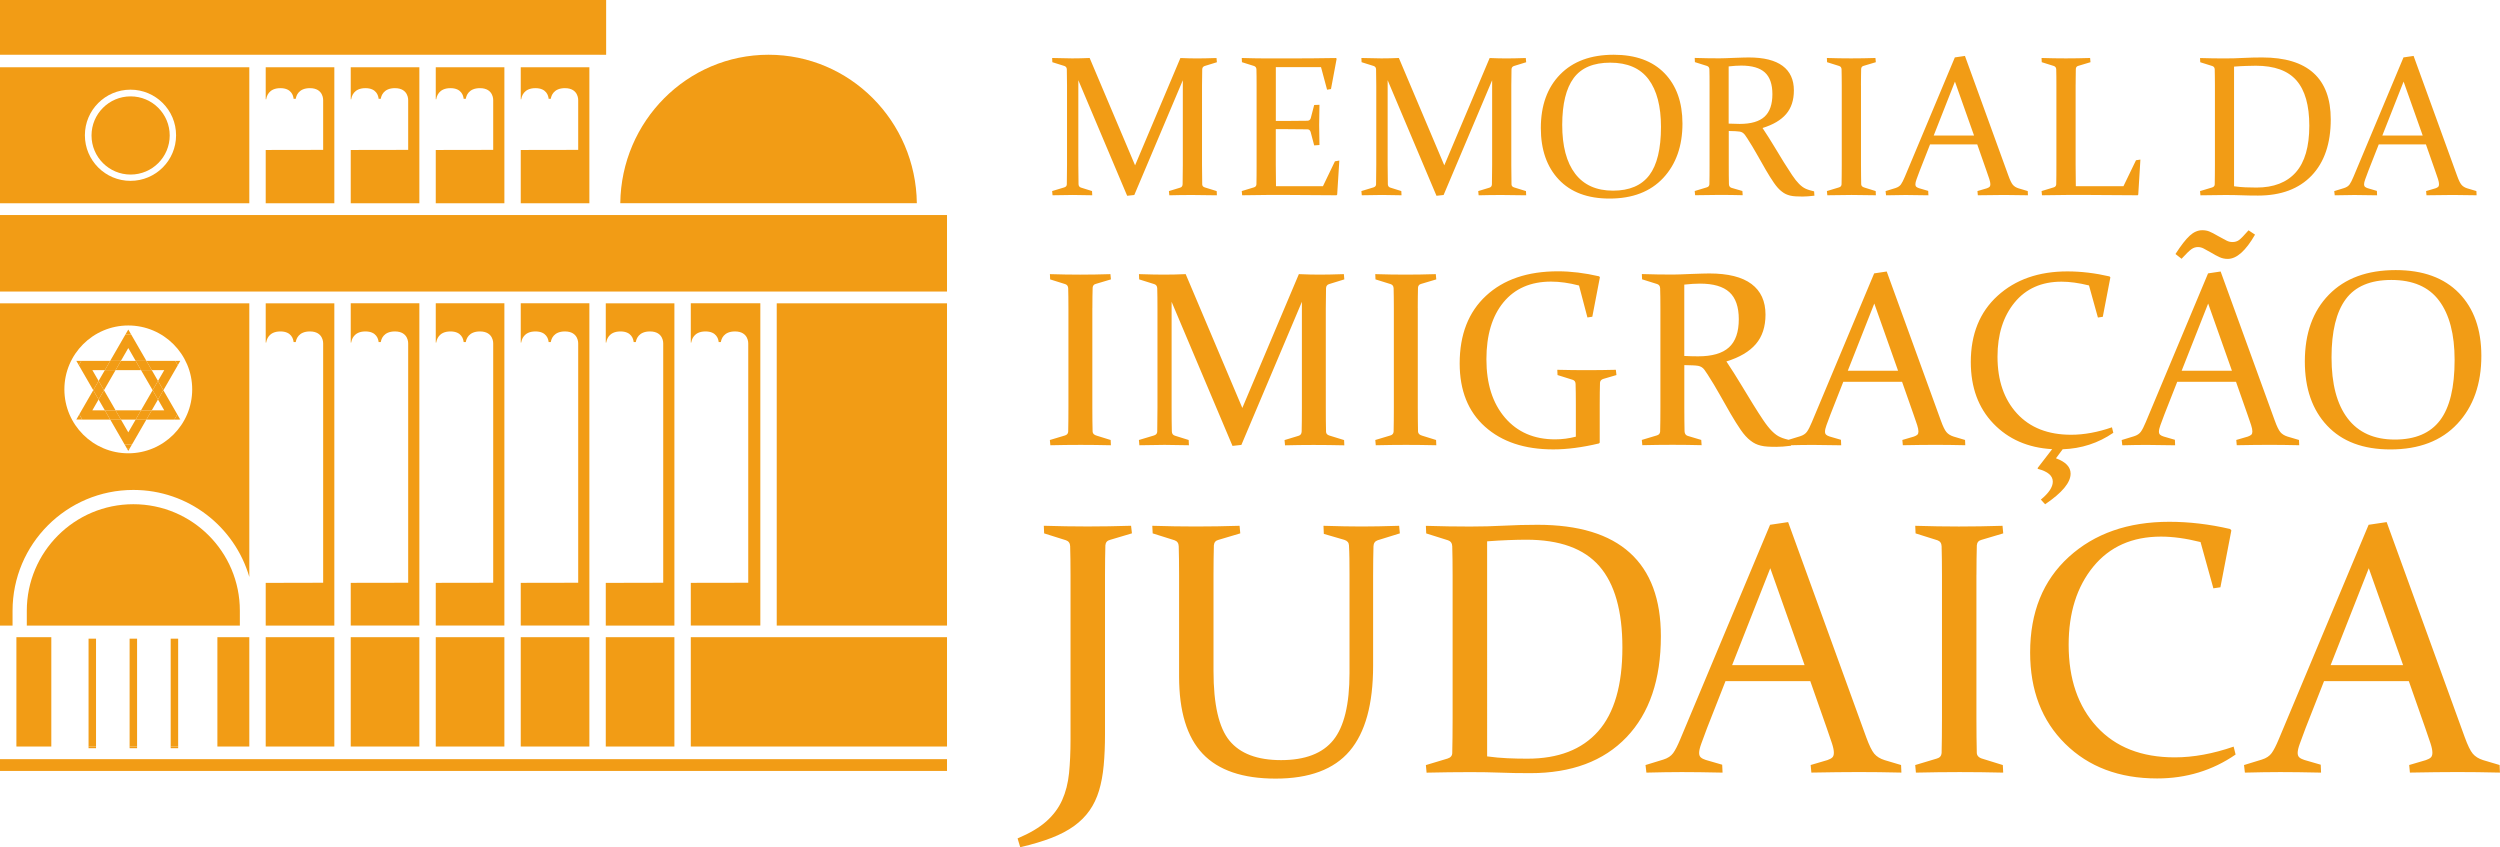
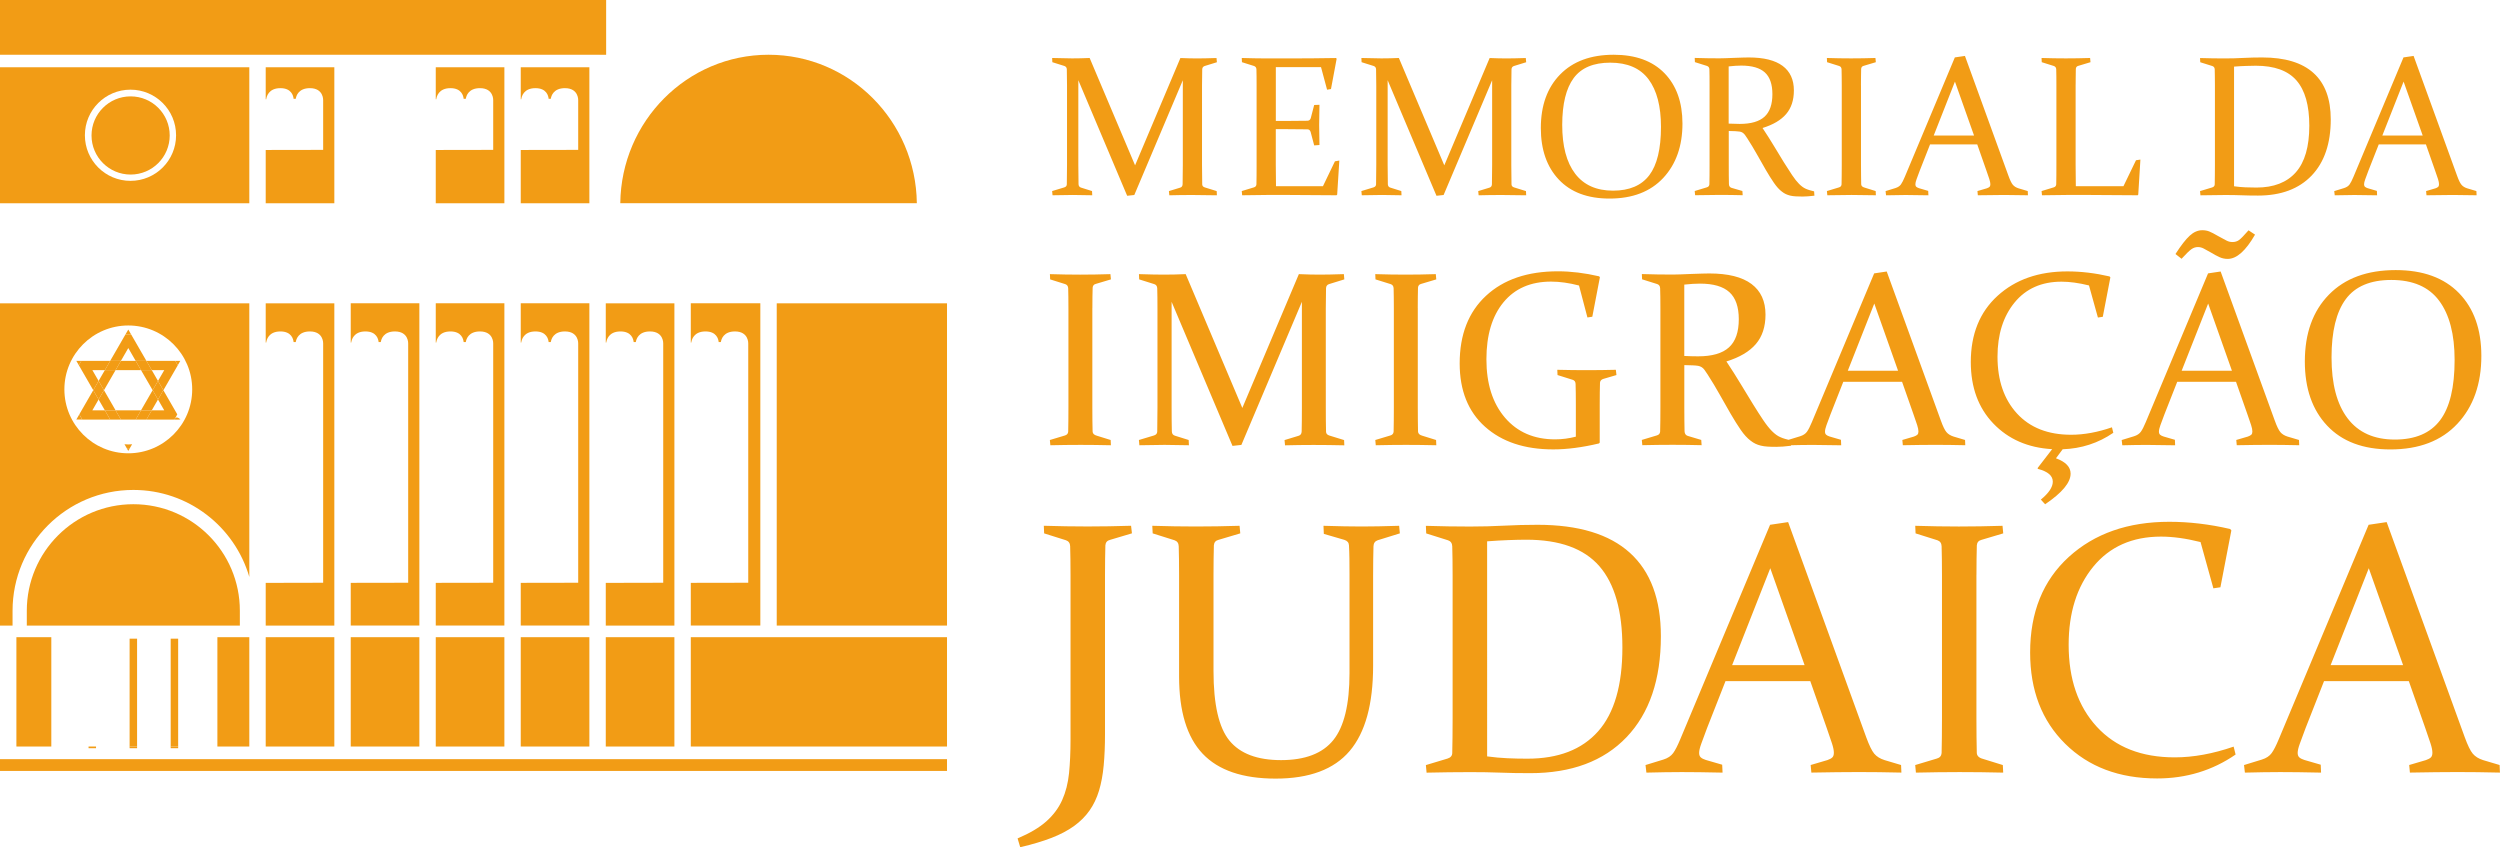
<svg xmlns="http://www.w3.org/2000/svg" version="1.1" x="0px" y="0px" width="74.244px" height="25.16px" viewBox="0 0 74.244 25.16" style="enable-background:new 0 0 74.244 25.16;" xml:space="preserve">
  <style type="text/css">
	.st0{fill:#F29C15;}
</style>
  <defs>
</defs>
  <g>
    <g>
      <g>
        <rect y="22.545" class="st0" width="28.124" height="0.35" />
      </g>
      <g>
        <path class="st0" d="M22.824,1.626c-2.415,0-4.375,1.969-4.403,4.409h8.807C27.198,3.596,25.239,1.626,22.824,1.626z" />
      </g>
      <g>
        <rect y="8.658" class="st0" width="0" height="0.35" />
      </g>
      <g>
        <rect x="12.941" y="18.923" class="st0" width="2.038" height="3.247" />
      </g>
      <g>
        <rect x="0.487" y="18.923" class="st0" width="1.037" height="3.247" />
      </g>
      <g>
        <rect x="15.465" y="18.923" class="st0" width="2.038" height="3.247" />
      </g>
      <g>
        <rect x="7.891" y="18.923" class="st0" width="2.038" height="3.247" />
      </g>
      <g>
        <rect x="6.456" y="18.923" class="st0" width="0.948" height="3.247" />
      </g>
      <g>
        <rect x="10.416" y="18.923" class="st0" width="2.038" height="3.247" />
      </g>
      <g>
        <polygon class="st0" points="20.515,18.923 20.515,22.17 28.124,22.17 28.124,22.22 28.124,22.22 28.124,18.923    " />
      </g>
      <g>
        <rect x="17.99" y="18.923" class="st0" width="2.038" height="3.247" />
      </g>
      <g>
        <path class="st0" d="M3.96,14.974c-1.747,0-3.164,1.417-3.164,3.164c0,0.004,0,0.258,0,0.44h6.327c0-0.182,0-0.436,0-0.44     C7.124,16.39,5.708,14.974,3.96,14.974z" />
      </g>
      <g>
        <path class="st0" d="M17.99,9.008v1.165l0.015,0c0.01-0.078,0.068-0.33,0.422-0.33c0.329,0,0.383,0.227,0.391,0.316h0.064     c0.014-0.089,0.082-0.316,0.42-0.316c0.408,0,0.394,0.354,0.394,0.354v7.109L17.99,17.31v1.268h2.038v-9.57H17.99z" />
      </g>
      <g>
        <path class="st0" d="M12.941,9.008v1.165l0.015,0c0.01-0.078,0.068-0.33,0.422-0.33c0.329,0,0.383,0.227,0.391,0.316h0.064     c0.014-0.089,0.082-0.316,0.42-0.316c0.408,0,0.394,0.354,0.394,0.354v7.109l-1.706,0.003v1.268h2.038v-9.57H12.941z" />
      </g>
      <g>
        <path class="st0" d="M3.96,14.55c1.633,0,3.01,1.091,3.444,2.584V9.008H0v9.57h0.373c0-0.182,0-0.436,0-0.44     C0.373,16.157,1.979,14.55,3.96,14.55z M3.81,9.666c1.047,0,1.898,0.851,1.898,1.898s-0.851,1.898-1.898,1.898     c-1.047,0-1.898-0.851-1.898-1.898S2.764,9.666,3.81,9.666z" />
      </g>
      <g>
        <path class="st0" d="M10.416,9.008v1.165l0.015,0c0.01-0.078,0.068-0.33,0.422-0.33c0.329,0,0.383,0.227,0.391,0.316h0.064     c0.014-0.089,0.082-0.316,0.42-0.316c0.408,0,0.394,0.354,0.394,0.354v7.109l-1.706,0.003v1.268h2.038v-9.57H10.416z" />
      </g>
      <polyline class="st0" points="28.124,9.008 23.067,9.008 23.067,18.578 28.124,18.578   " />
-       <polyline class="st0" points="28.124,6.386 0,6.386 0,8.568 0,8.658 28.124,8.658   " />
      <g>
        <path class="st0" d="M15.465,9.008v1.165l0.015,0c0.01-0.078,0.068-0.33,0.422-0.33c0.329,0,0.383,0.227,0.391,0.316h0.064     c0.014-0.089,0.082-0.316,0.42-0.316c0.408,0,0.394,0.354,0.394,0.354v7.109l-1.706,0.003v1.268h2.038v-9.57H15.465z" />
      </g>
      <g>
        <path class="st0" d="M7.891,9.008v1.165l0.015,0c0.01-0.078,0.068-0.33,0.422-0.33c0.329,0,0.383,0.227,0.391,0.316h0.064     c0.014-0.089,0.082-0.316,0.42-0.316c0.408,0,0.394,0.354,0.394,0.354v7.109L7.891,17.31v1.268h2.038v-9.57H7.891z" />
      </g>
      <g>
        <path class="st0" d="M20.515,9.008v1.165l0.015,0c0.01-0.078,0.068-0.33,0.422-0.33c0.329,0,0.383,0.227,0.391,0.316h0.064     c0.014-0.089,0.082-0.316,0.42-0.316c0.408,0,0.394,0.354,0.394,0.354v7.109l-1.706,0.003v1.268h2.065v-9.57H20.515z" />
      </g>
      <g>
        <path class="st0" d="M4.692,11.864l0.185,0.321H4.507l-0.159,0.276h0.828c0.033-0.05,0.062-0.101,0.089-0.155l-0.414-0.718     L4.692,11.864z" />
      </g>
      <g>
        <path class="st0" d="M3.591,10.716l0.219-0.38l0.219,0.38h0.318L3.895,9.933C3.867,9.932,3.839,9.929,3.81,9.929     c-0.029,0-0.057,0.003-0.085,0.004l-0.452,0.783H3.591z" />
      </g>
      <g>
        <path class="st0" d="M3.114,12.185H2.743l0.185-0.321l-0.159-0.276l-0.414,0.718c0.027,0.053,0.057,0.105,0.089,0.155h0.828     L3.114,12.185z" />
      </g>
      <g>
        <polygon class="st0" points="3.432,12.185 3.591,12.461 4.029,12.461 4.188,12.185    " />
      </g>
      <g>
        <polygon class="st0" points="4.533,11.588 4.692,11.313 4.507,10.992 4.188,10.992    " />
      </g>
      <g>
        <polygon class="st0" points="3.432,10.992 3.114,10.992 2.928,11.313 3.088,11.588    " />
      </g>
      <g>
        <polygon class="st0" points="3.817,9.798 3.81,9.786 3.803,9.798 3.81,9.798    " />
      </g>
      <g>
        <path class="st0" d="M2.29,12.461c-0.004-0.007-0.008-0.013-0.012-0.02l-0.012,0.02H2.29z" />
      </g>
      <g>
        <path class="st0" d="M5.355,12.461l-0.012-0.02c-0.004,0.007-0.008,0.014-0.012,0.02H5.355z" />
      </g>
      <g>
        <path class="st0" d="M2.444,12.461c-0.033-0.05-0.062-0.101-0.089-0.155L2.278,12.44c0.004,0.007,0.008,0.014,0.012,0.02H2.444z" />
      </g>
      <g>
        <path class="st0" d="M3.81,9.929c0.029,0,0.057,0.003,0.085,0.004L3.817,9.798c-0.002,0-0.005,0-0.007,0     c-0.002,0-0.005,0-0.007,0L3.725,9.933C3.753,9.932,3.781,9.929,3.81,9.929z" />
      </g>
      <g>
-         <path class="st0" d="M5.176,12.461H5.33c0.004-0.007,0.008-0.013,0.012-0.02l-0.077-0.134     C5.238,12.359,5.209,12.411,5.176,12.461z" />
+         <path class="st0" d="M5.176,12.461H5.33c0.004-0.007,0.008-0.013,0.012-0.02C5.238,12.359,5.209,12.411,5.176,12.461z" />
      </g>
      <g>
        <path class="st0" d="M4.507,10.992h0.371l-0.185,0.321l0.159,0.276l0.427-0.74c-0.022-0.045-0.046-0.089-0.073-0.132H4.348     L4.507,10.992z" />
      </g>
      <g>
        <polygon class="st0" points="3.088,11.588 2.928,11.864 3.114,12.185 3.432,12.185    " />
      </g>
      <g>
        <path class="st0" d="M2.928,11.313l-0.185-0.321h0.371l0.159-0.276H2.415c-0.026,0.043-0.05,0.087-0.073,0.132l0.427,0.74     L2.928,11.313z" />
      </g>
      <g>
        <polygon class="st0" points="4.188,12.185 4.507,12.185 4.692,11.864 4.533,11.588    " />
      </g>
      <g>
-         <path class="st0" d="M4.029,12.461L3.81,12.84l-0.219-0.38H3.273l0.423,0.733c0.038,0.003,0.076,0.006,0.114,0.006     s0.076-0.003,0.114-0.006l0.423-0.733H4.029z" />
-       </g>
+         </g>
      <g>
        <polygon class="st0" points="4.188,10.992 4.029,10.716 3.591,10.716 3.432,10.992    " />
      </g>
      <g>
        <path class="st0" d="M3.774,13.329l0.036,0.062l0.036-0.062c-0.012,0-0.024,0.002-0.036,0.002     C3.798,13.331,3.786,13.329,3.774,13.329z" />
      </g>
      <g>
        <path class="st0" d="M2.266,10.716l0.076,0.132c0.022-0.045,0.046-0.089,0.073-0.132H2.266z" />
      </g>
      <g>
        <path class="st0" d="M3.81,13.199c-0.039,0-0.076-0.003-0.114-0.006l0.078,0.135c0.012,0,0.024,0.002,0.036,0.002     c0.012,0,0.024-0.002,0.036-0.002l0.078-0.135C3.887,13.196,3.849,13.199,3.81,13.199z" />
      </g>
      <g>
        <path class="st0" d="M5.355,10.716H5.206c0.026,0.043,0.05,0.087,0.073,0.132L5.355,10.716z" />
      </g>
      <g>
        <polygon class="st0" points="3.432,12.185 3.114,12.185 3.273,12.461 3.591,12.461    " />
      </g>
      <g>
        <polygon class="st0" points="4.507,10.992 4.348,10.716 4.029,10.716 4.188,10.992    " />
      </g>
      <g>
        <polygon class="st0" points="2.928,11.313 2.769,11.588 2.928,11.864 3.088,11.588    " />
      </g>
      <g>
        <polygon class="st0" points="3.591,10.716 3.273,10.716 3.114,10.992 3.432,10.992    " />
      </g>
      <g>
        <polygon class="st0" points="4.692,11.864 4.851,11.588 4.692,11.313 4.533,11.588    " />
      </g>
      <g>
        <polygon class="st0" points="4.029,12.461 4.348,12.461 4.507,12.185 4.188,12.185    " />
      </g>
      <g>
        <rect x="5.069" y="22.17" class="st0" width="0.222" height="0.05" />
      </g>
      <g>
        <rect x="5.069" y="18.967" class="st0" width="0.222" height="3.203" />
      </g>
      <g>
        <rect x="3.849" y="22.17" class="st0" width="0.222" height="0.05" />
      </g>
      <g>
        <rect x="3.849" y="18.967" class="st0" width="0.222" height="3.203" />
      </g>
      <g>
        <rect x="2.63" y="22.17" class="st0" width="0.222" height="0.05" />
      </g>
      <g>
-         <rect x="2.63" y="18.967" class="st0" width="0.222" height="3.203" />
-       </g>
+         </g>
      <g>
        <path class="st0" d="M24.282,6.199" />
      </g>
      <g>
        <path class="st0" d="M0,1.997v4.039h7.404V1.997H0z M3.875,5.371c-0.748,0-1.354-0.606-1.354-1.354     c0-0.748,0.606-1.354,1.354-1.354s1.354,0.606,1.354,1.354C5.229,4.765,4.623,5.371,3.875,5.371z" />
      </g>
      <g>
        <path class="st0" d="M7.891,1.997v0.951l0.015,0c0.01-0.078,0.068-0.33,0.422-0.33c0.329,0,0.383,0.227,0.391,0.316h0.064     c0.014-0.089,0.082-0.316,0.42-0.316c0.408,0,0.394,0.354,0.394,0.354v1.479L7.891,4.454v1.582h2.038V1.997H7.891z" />
      </g>
      <g>
        <path class="st0" d="M12.941,1.997v0.951l0.015,0c0.01-0.078,0.068-0.33,0.422-0.33c0.329,0,0.383,0.227,0.391,0.316h0.064     c0.014-0.089,0.082-0.316,0.42-0.316c0.408,0,0.394,0.354,0.394,0.354v1.479l-1.706,0.003v1.582h2.038V1.997H12.941z" />
      </g>
      <g>
        <polygon class="st0" points="17.806,1.627 18.001,1.627 18.001,0 0,0 0,1.626 17.806,1.626    " />
      </g>
      <g>
-         <path class="st0" d="M10.416,1.997v0.951l0.015,0c0.01-0.078,0.068-0.33,0.422-0.33c0.329,0,0.383,0.227,0.391,0.316h0.064     c0.014-0.089,0.082-0.316,0.42-0.316c0.408,0,0.394,0.354,0.394,0.354v1.479l-1.706,0.003v1.582h2.038V1.997H10.416z" />
-       </g>
+         </g>
      <g>
        <path class="st0" d="M15.465,1.997v0.951l0.015,0c0.01-0.078,0.068-0.33,0.422-0.33c0.329,0,0.383,0.227,0.391,0.316h0.064     c0.014-0.089,0.082-0.316,0.42-0.316c0.408,0,0.394,0.354,0.394,0.354v1.479l-1.706,0.003v1.582h2.038V1.997H15.465z" />
      </g>
      <g>
        <path class="st0" d="M3.879,2.862c-0.641,0-1.161,0.52-1.161,1.161c0,0.641,0.52,1.161,1.161,1.161     c0.641,0,1.161-0.52,1.161-1.161C5.04,3.382,4.52,2.862,3.879,2.862z" />
      </g>
    </g>
    <g>
      <g>
        <path class="st0" d="M71.381,2.423l0.567,1.601H70.75L71.381,2.423z M71.378,1.705L69.893,5.25     c-0.043,0.103-0.081,0.178-0.116,0.227c-0.035,0.049-0.089,0.084-0.163,0.108l-0.293,0.09l0.015,0.125     c0.215-0.006,0.41-0.009,0.584-0.009s0.399,0.003,0.674,0.009l-0.006-0.131l-0.27-0.079c-0.037-0.012-0.064-0.026-0.083-0.042     c-0.018-0.016-0.028-0.041-0.028-0.074c0-0.037,0.012-0.087,0.035-0.151c0.023-0.064,0.055-0.15,0.096-0.259l0.305-0.776h1.401     l0.273,0.779c0.037,0.105,0.065,0.188,0.086,0.251c0.02,0.063,0.03,0.114,0.03,0.153c0,0.035-0.008,0.061-0.025,0.077     c-0.016,0.017-0.044,0.032-0.083,0.045l-0.276,0.081l0.012,0.125c0.3-0.006,0.561-0.009,0.782-0.009     c0.217,0,0.452,0.003,0.706,0.009l-0.006-0.125L73.27,5.593c-0.074-0.023-0.13-0.059-0.17-0.106     c-0.04-0.047-0.084-0.138-0.132-0.272l-1.29-3.554L71.378,1.705z M66.346,1.978c0.134-0.01,0.253-0.017,0.359-0.02     c0.105-0.004,0.202-0.006,0.289-0.006c0.55,0,0.952,0.146,1.206,0.437c0.254,0.292,0.381,0.74,0.381,1.344     c0,0.622-0.134,1.083-0.401,1.385c-0.267,0.301-0.657,0.452-1.168,0.452c-0.11,0-0.22-0.003-0.33-0.007     c-0.11-0.005-0.221-0.015-0.336-0.031V1.978z M66.555,5.799c0.147,0.006,0.314,0.009,0.502,0.009     c0.683,0,1.214-0.198,1.593-0.594c0.378-0.396,0.568-0.953,0.568-1.669c0-0.608-0.17-1.067-0.511-1.376     c-0.341-0.309-0.85-0.463-1.527-0.463c-0.19,0-0.375,0.005-0.555,0.014c-0.18,0.01-0.367,0.015-0.56,0.015     c-0.236,0-0.479-0.004-0.729-0.012l0.006,0.125l0.36,0.113c0.045,0.016,0.068,0.049,0.07,0.099     c0.002,0.064,0.003,0.135,0.004,0.215s0.002,0.169,0.002,0.267v2.357c0,0.116-0.001,0.222-0.002,0.318     c-0.001,0.096-0.003,0.183-0.004,0.26c-0.002,0.045-0.028,0.075-0.079,0.09l-0.357,0.108l0.012,0.125     c0.246-0.006,0.486-0.009,0.721-0.009C66.245,5.791,66.408,5.793,66.555,5.799 M61.643,2.341c0.001-0.13,0.003-0.228,0.004-0.296     c0.004-0.048,0.029-0.079,0.076-0.09l0.36-0.108l-0.012-0.125c-0.248,0.008-0.488,0.012-0.721,0.012     c-0.231,0-0.471-0.004-0.721-0.012l0.006,0.125l0.36,0.113c0.044,0.016,0.068,0.049,0.07,0.099     c0.002,0.064,0.003,0.135,0.004,0.215c0.001,0.079,0.001,0.169,0.001,0.267v2.357c0,0.116,0,0.222-0.001,0.318     c-0.001,0.096-0.002,0.183-0.004,0.26c-0.004,0.047-0.03,0.077-0.079,0.09L60.63,5.674l0.012,0.125     c0.246-0.006,0.486-0.009,0.721-0.009h0.729c0.426,0,0.89,0.003,1.392,0.009l0.017-0.02l0.064-1.04l-0.131,0.02l-0.372,0.77     h-1.415c-0.004-0.209-0.006-0.421-0.006-0.636V2.53C61.642,2.534,61.642,2.471,61.643,2.341 M58.057,2.423l0.567,1.601h-1.197     L58.057,2.423z M58.054,1.705L56.569,5.25c-0.043,0.103-0.081,0.178-0.116,0.227c-0.035,0.049-0.089,0.084-0.163,0.108     l-0.293,0.09l0.014,0.125c0.215-0.006,0.41-0.009,0.584-0.009c0.174,0,0.399,0.003,0.674,0.009l-0.006-0.131l-0.27-0.079     c-0.037-0.012-0.064-0.026-0.083-0.042c-0.018-0.016-0.028-0.041-0.028-0.074c0-0.037,0.012-0.087,0.035-0.151     c0.023-0.064,0.055-0.15,0.096-0.259l0.305-0.776h1.401l0.273,0.779c0.037,0.105,0.065,0.188,0.086,0.251     c0.02,0.063,0.031,0.114,0.031,0.153c0,0.035-0.008,0.061-0.025,0.077c-0.016,0.017-0.044,0.032-0.083,0.045l-0.276,0.081     l0.012,0.125c0.3-0.006,0.561-0.009,0.782-0.009c0.217,0,0.452,0.003,0.706,0.009l-0.006-0.125l-0.273-0.081     c-0.074-0.023-0.13-0.059-0.17-0.106c-0.04-0.047-0.084-0.138-0.132-0.272l-1.29-3.554L58.054,1.705z M55.266,2.53     c0-0.095,0-0.183,0.002-0.263c0.001-0.08,0.002-0.154,0.004-0.222c0.004-0.048,0.029-0.079,0.076-0.09l0.36-0.108l-0.012-0.125     c-0.248,0.008-0.488,0.012-0.721,0.012c-0.231,0-0.471-0.004-0.721-0.012l0.006,0.125l0.36,0.113     c0.045,0.016,0.068,0.049,0.07,0.099c0.002,0.064,0.003,0.135,0.004,0.215c0.001,0.079,0.002,0.169,0.002,0.267v2.357     c0,0.116-0.001,0.222-0.002,0.318c-0.001,0.096-0.003,0.183-0.004,0.26c-0.004,0.047-0.03,0.077-0.078,0.09l-0.357,0.108     l0.012,0.125c0.246-0.006,0.486-0.009,0.721-0.009c0.23,0,0.471,0.003,0.721,0.009l-0.006-0.125l-0.328-0.102     c-0.066-0.018-0.1-0.05-0.102-0.099c-0.002-0.077-0.003-0.164-0.004-0.259c-0.001-0.095-0.002-0.2-0.002-0.317V2.53z      M51.338,1.972c0.072-0.008,0.138-0.014,0.2-0.018c0.062-0.004,0.12-0.006,0.174-0.006c0.318,0,0.551,0.068,0.7,0.203     c0.149,0.136,0.224,0.351,0.224,0.645c0,0.304-0.078,0.527-0.234,0.67c-0.156,0.142-0.402,0.214-0.737,0.214     c-0.101,0-0.21-0.003-0.328-0.009V1.972z M51.338,3.89l0.203,0.006c0.051,0.002,0.093,0.006,0.125,0.012     c0.033,0.006,0.061,0.016,0.085,0.032c0.024,0.016,0.047,0.037,0.068,0.064c0.021,0.027,0.046,0.064,0.075,0.11     c0.1,0.155,0.195,0.313,0.286,0.475c0.09,0.162,0.177,0.314,0.261,0.458c0.083,0.143,0.164,0.272,0.242,0.385     c0.078,0.113,0.156,0.2,0.237,0.26c0.037,0.029,0.075,0.053,0.113,0.071c0.038,0.018,0.081,0.033,0.128,0.045     c0.047,0.012,0.101,0.019,0.161,0.023c0.06,0.004,0.13,0.006,0.21,0.006c0.095,0,0.212-0.009,0.352-0.026l-0.009-0.128     c-0.048-0.012-0.093-0.023-0.132-0.035c-0.04-0.012-0.078-0.025-0.113-0.041c-0.036-0.016-0.07-0.035-0.103-0.06     c-0.033-0.024-0.066-0.053-0.099-0.086c-0.064-0.064-0.133-0.151-0.207-0.262c-0.074-0.11-0.156-0.238-0.246-0.382     c-0.089-0.144-0.186-0.303-0.29-0.477c-0.104-0.173-0.218-0.353-0.342-0.539c0.314-0.097,0.548-0.235,0.701-0.414     s0.23-0.413,0.23-0.702c0-0.32-0.112-0.563-0.335-0.729c-0.223-0.166-0.558-0.25-1.004-0.25c-0.041,0-0.097,0.001-0.167,0.003     c-0.07,0.002-0.159,0.005-0.264,0.009c-0.104,0.004-0.192,0.007-0.264,0.01c-0.073,0.003-0.132,0.004-0.179,0.004     c-0.238,0-0.482-0.004-0.732-0.012l0.006,0.125l0.36,0.113c0.044,0.016,0.068,0.049,0.07,0.099     c0.002,0.064,0.003,0.135,0.004,0.215c0.001,0.079,0.001,0.169,0.001,0.267v2.357c0,0.116,0,0.222-0.001,0.318     c-0.001,0.096-0.003,0.183-0.004,0.26c-0.004,0.047-0.03,0.077-0.079,0.09l-0.357,0.108l0.012,0.125     c0.246-0.006,0.486-0.009,0.721-0.009c0.231,0,0.461,0.003,0.692,0.009l-0.009-0.125L51.42,5.578     c-0.048-0.016-0.074-0.053-0.075-0.113c-0.002-0.076-0.003-0.16-0.004-0.253c-0.001-0.093-0.001-0.197-0.001-0.314V3.89z      M49.431,2.174c-0.355-0.365-0.858-0.548-1.508-0.548c-0.678,0-1.208,0.195-1.59,0.585c-0.382,0.39-0.574,0.921-0.574,1.591     c0,0.643,0.178,1.153,0.533,1.53c0.355,0.377,0.857,0.565,1.506,0.565c0.683,0,1.215-0.204,1.596-0.612     c0.38-0.408,0.571-0.947,0.571-1.617C49.964,3.038,49.786,2.539,49.431,2.174 M46.734,2.319c0.226-0.305,0.588-0.458,1.085-0.458     c0.513,0,0.893,0.165,1.139,0.494c0.246,0.329,0.369,0.8,0.369,1.412c0,0.653-0.116,1.132-0.347,1.437     c-0.232,0.305-0.59,0.458-1.077,0.458c-0.494,0-0.869-0.168-1.125-0.504c-0.256-0.336-0.384-0.82-0.384-1.451     C46.396,3.087,46.508,2.625,46.734,2.319 M42.892,4.91l-1.349-3.188c-0.18,0.008-0.354,0.012-0.52,0.012     c-0.145,0-0.343-0.004-0.593-0.012l0.006,0.125l0.36,0.113c0.045,0.016,0.068,0.049,0.07,0.099     c0.004,0.128,0.006,0.289,0.006,0.482v2.357c0,0.228-0.002,0.421-0.006,0.578c-0.002,0.045-0.028,0.075-0.079,0.09l-0.357,0.108     l0.012,0.125c0.25-0.006,0.451-0.009,0.602-0.009c0.155,0,0.348,0.003,0.578,0.009l-0.006-0.125l-0.325-0.102     c-0.049-0.014-0.074-0.048-0.075-0.102c-0.004-0.153-0.006-0.344-0.006-0.572V2.382l1.45,3.432l0.212-0.023l1.441-3.408v2.516     c0,0.228-0.002,0.419-0.006,0.572c-0.002,0.054-0.026,0.088-0.073,0.102l-0.334,0.102l0.012,0.125     c0.223-0.006,0.449-0.009,0.678-0.009c0.233,0,0.478,0.003,0.734,0.009l-0.006-0.125l-0.349-0.108     c-0.052-0.015-0.079-0.045-0.081-0.09c-0.004-0.157-0.006-0.35-0.006-0.578V2.542c0-0.194,0.002-0.354,0.006-0.482     c0.002-0.05,0.025-0.083,0.07-0.099l0.366-0.113l-0.012-0.125c-0.242,0.008-0.435,0.012-0.579,0.012     c-0.147,0-0.312-0.004-0.494-0.012L42.892,4.91z M36.877,1.722l0.006,0.125l0.36,0.113c0.044,0.016,0.068,0.049,0.07,0.099     c0.002,0.064,0.003,0.135,0.004,0.215c0.001,0.079,0.001,0.169,0.001,0.267v2.357c0,0.116,0,0.222-0.001,0.318     c-0.001,0.096-0.003,0.183-0.004,0.26c-0.004,0.047-0.03,0.077-0.079,0.09l-0.357,0.108l0.012,0.125     c0.246-0.006,0.486-0.009,0.721-0.009h0.692c0.424,0,0.887,0.003,1.389,0.009l0.02-0.02l0.064-1.011l-0.131,0.023l-0.355,0.738     h-1.395c-0.004-0.209-0.006-0.421-0.006-0.636V3.835h0.262c0.203,0,0.431,0.002,0.683,0.006c0.044,0.002,0.074,0.028,0.09,0.079     l0.105,0.398l0.157-0.012c-0.006-0.269-0.009-0.467-0.009-0.593c0-0.13,0.003-0.33,0.009-0.601l-0.157,0.006l-0.102,0.392     c-0.016,0.049-0.048,0.074-0.099,0.076c-0.248,0.004-0.473,0.006-0.674,0.006h-0.264V1.993h1.342l0.18,0.671l0.116-0.02     l0.168-0.898l-0.017-0.023c-0.482,0.008-0.94,0.012-1.374,0.012h-0.706C37.367,1.734,37.127,1.73,36.877,1.722 M33.709,4.91     L32.36,1.722c-0.18,0.008-0.354,0.012-0.521,0.012c-0.145,0-0.343-0.004-0.593-0.012l0.006,0.125l0.36,0.113     c0.044,0.016,0.068,0.049,0.07,0.099c0.004,0.128,0.006,0.289,0.006,0.482v2.357c0,0.228-0.002,0.421-0.006,0.578     c-0.002,0.045-0.028,0.075-0.078,0.09l-0.358,0.108l0.012,0.125c0.25-0.006,0.45-0.009,0.601-0.009     c0.155,0,0.348,0.003,0.578,0.009l-0.006-0.125l-0.325-0.102c-0.048-0.014-0.074-0.048-0.076-0.102     c-0.004-0.153-0.006-0.344-0.006-0.572V2.382l1.45,3.432l0.212-0.023l1.441-3.408v2.516c0,0.228-0.002,0.419-0.006,0.572     c-0.002,0.054-0.026,0.088-0.073,0.102l-0.334,0.102l0.012,0.125c0.223-0.006,0.449-0.009,0.679-0.009     c0.233,0,0.478,0.003,0.734,0.009l-0.006-0.125l-0.349-0.108c-0.052-0.015-0.079-0.045-0.081-0.09     c-0.004-0.157-0.006-0.35-0.006-0.578V2.542c0-0.194,0.002-0.354,0.006-0.482c0.002-0.05,0.025-0.083,0.07-0.099l0.366-0.113     l-0.012-0.125c-0.242,0.008-0.435,0.012-0.578,0.012c-0.147,0-0.312-0.004-0.494-0.012L33.709,4.91z" />
      </g>
      <g>
        <path class="st0" d="M73.026,8.704c-0.443-0.455-1.07-0.683-1.881-0.683c-0.845,0-1.506,0.243-1.982,0.73     c-0.477,0.487-0.715,1.148-0.715,1.984c0,0.802,0.221,1.438,0.664,1.907c0.443,0.47,1.068,0.705,1.877,0.705     c0.852,0,1.515-0.254,1.99-0.763c0.474-0.508,0.711-1.18,0.711-2.016C73.69,9.781,73.469,9.16,73.026,8.704 M69.663,8.885     c0.281-0.38,0.732-0.571,1.353-0.571c0.64,0,1.114,0.205,1.42,0.616c0.307,0.411,0.46,0.998,0.46,1.761     c0,0.814-0.144,1.411-0.433,1.792s-0.736,0.571-1.342,0.571c-0.616,0-1.083-0.209-1.402-0.629     c-0.319-0.419-0.478-1.022-0.478-1.81C69.241,9.842,69.382,9.266,69.663,8.885 M66.776,6.84c-0.135,0.155-0.23,0.251-0.284,0.29     c-0.054,0.039-0.119,0.058-0.194,0.058c-0.063,0-0.123-0.015-0.179-0.045c-0.057-0.03-0.138-0.074-0.245-0.132     c-0.116-0.068-0.205-0.114-0.266-0.138c-0.062-0.024-0.13-0.036-0.205-0.036c-0.13,0-0.254,0.053-0.371,0.16     c-0.117,0.106-0.259,0.288-0.426,0.547l0.181,0.141c0.138-0.15,0.236-0.245,0.295-0.286c0.059-0.041,0.123-0.062,0.19-0.062     c0.06,0,0.118,0.015,0.174,0.045c0.056,0.03,0.127,0.069,0.214,0.118c0.092,0.056,0.176,0.101,0.252,0.136     c0.076,0.035,0.158,0.053,0.245,0.053c0.266,0,0.536-0.24,0.812-0.721L66.776,6.84z M65.577,9.014l0.706,1.996h-1.493     L65.577,9.014z M65.574,8.119l-1.851,4.42c-0.053,0.128-0.101,0.222-0.145,0.283c-0.043,0.06-0.111,0.105-0.203,0.134     l-0.366,0.112l0.018,0.156c0.268-0.007,0.511-0.011,0.728-0.011c0.217,0,0.498,0.004,0.841,0.011l-0.007-0.163l-0.337-0.098     c-0.046-0.015-0.08-0.032-0.103-0.053c-0.023-0.021-0.034-0.051-0.034-0.093c0-0.046,0.014-0.109,0.043-0.188     c0.029-0.08,0.069-0.187,0.12-0.323l0.38-0.967h1.746l0.341,0.971c0.046,0.13,0.081,0.235,0.107,0.313     c0.025,0.079,0.038,0.142,0.038,0.19c0,0.043-0.01,0.075-0.031,0.096c-0.021,0.02-0.055,0.039-0.103,0.056l-0.344,0.101     l0.014,0.156c0.374-0.007,0.699-0.011,0.975-0.011c0.271,0,0.564,0.004,0.88,0.011l-0.007-0.156l-0.341-0.101     c-0.092-0.029-0.162-0.073-0.212-0.132c-0.049-0.059-0.105-0.172-0.165-0.339l-1.609-4.431L65.574,8.119z M60.525,13.927     c0.292,0.075,0.438,0.201,0.438,0.377c0,0.162-0.118,0.339-0.355,0.533l0.127,0.138c0.505-0.341,0.757-0.644,0.757-0.909     c0-0.198-0.145-0.35-0.435-0.456l0.199-0.268c0.555-0.019,1.057-0.182,1.504-0.489l-0.04-0.163     c-0.425,0.147-0.83,0.221-1.214,0.221c-0.684,0-1.219-0.21-1.605-0.63c-0.386-0.42-0.58-0.983-0.58-1.688     c0-0.66,0.169-1.196,0.507-1.609c0.338-0.413,0.803-0.619,1.395-0.619c0.244,0,0.516,0.038,0.815,0.112l0.265,0.953l0.145-0.022     l0.225-1.17l-0.025-0.029c-0.428-0.099-0.845-0.149-1.254-0.149c-0.85,0-1.54,0.242-2.071,0.725     c-0.53,0.483-0.795,1.139-0.795,1.967c0,0.751,0.223,1.36,0.67,1.826c0.447,0.466,1.029,0.72,1.746,0.761l-0.435,0.565     L60.525,13.927z M55.662,9.014l0.706,1.996h-1.493L55.662,9.014z M55.658,8.119l-1.851,4.42     c-0.053,0.128-0.101,0.222-0.145,0.283c-0.043,0.06-0.111,0.105-0.203,0.134l-0.366,0.112l0.018,0.156     c0.268-0.007,0.511-0.011,0.728-0.011c0.217,0,0.497,0.004,0.84,0.011l-0.007-0.163l-0.337-0.098     c-0.046-0.015-0.08-0.032-0.103-0.053c-0.023-0.021-0.034-0.051-0.034-0.093c0-0.046,0.015-0.109,0.043-0.188     c0.029-0.08,0.069-0.187,0.12-0.323l0.38-0.967h1.746l0.341,0.971c0.046,0.13,0.082,0.235,0.107,0.313     c0.025,0.079,0.038,0.142,0.038,0.19c0,0.043-0.01,0.075-0.031,0.096c-0.021,0.02-0.055,0.039-0.103,0.056l-0.344,0.101     l0.014,0.156c0.375-0.007,0.699-0.011,0.975-0.011c0.271,0,0.564,0.004,0.88,0.011l-0.007-0.156l-0.34-0.101     c-0.092-0.029-0.162-0.073-0.212-0.132c-0.05-0.059-0.105-0.172-0.165-0.339l-1.609-4.431L55.658,8.119z M50.019,8.452     c0.089-0.01,0.173-0.017,0.25-0.022c0.077-0.005,0.15-0.007,0.217-0.007c0.396,0,0.687,0.084,0.873,0.254     c0.186,0.169,0.279,0.437,0.279,0.804c0,0.379-0.097,0.658-0.292,0.835c-0.194,0.178-0.501,0.266-0.918,0.266     c-0.126,0-0.262-0.004-0.409-0.011V8.452z M50.019,10.843l0.253,0.007c0.064,0.003,0.116,0.007,0.156,0.014     c0.04,0.007,0.076,0.021,0.107,0.04c0.031,0.019,0.059,0.046,0.084,0.08c0.026,0.034,0.057,0.08,0.094,0.138     c0.125,0.193,0.243,0.391,0.356,0.592c0.113,0.202,0.221,0.392,0.325,0.571c0.104,0.179,0.204,0.339,0.301,0.48     c0.097,0.141,0.195,0.249,0.296,0.324c0.046,0.036,0.094,0.066,0.141,0.089c0.048,0.023,0.101,0.042,0.16,0.056     c0.059,0.015,0.126,0.024,0.201,0.029c0.075,0.005,0.162,0.007,0.261,0.007c0.118,0,0.265-0.011,0.438-0.033l-0.011-0.159     c-0.06-0.014-0.115-0.029-0.165-0.043c-0.049-0.014-0.097-0.031-0.141-0.051c-0.045-0.019-0.088-0.044-0.129-0.074     c-0.041-0.03-0.082-0.066-0.123-0.107c-0.08-0.08-0.166-0.188-0.259-0.326c-0.093-0.138-0.195-0.297-0.306-0.477     c-0.111-0.18-0.232-0.378-0.362-0.594c-0.13-0.216-0.272-0.44-0.426-0.672c0.392-0.121,0.683-0.293,0.874-0.516     c0.191-0.223,0.287-0.515,0.287-0.875c0-0.399-0.139-0.702-0.417-0.91c-0.278-0.208-0.696-0.312-1.252-0.312     c-0.051,0-0.121,0.001-0.209,0.004c-0.088,0.003-0.198,0.006-0.329,0.011c-0.129,0.005-0.239,0.009-0.329,0.013     c-0.09,0.003-0.165,0.005-0.223,0.005c-0.297,0-0.601-0.005-0.913-0.015l0.007,0.156l0.449,0.141     c0.055,0.019,0.084,0.06,0.087,0.123c0.002,0.08,0.004,0.169,0.006,0.268c0.001,0.099,0.002,0.21,0.002,0.333v2.938     c0,0.145-0.001,0.277-0.002,0.397c-0.001,0.12-0.003,0.228-0.006,0.324c-0.005,0.058-0.037,0.095-0.098,0.112l-0.446,0.134     l0.015,0.156c0.307-0.007,0.606-0.011,0.899-0.011c0.287,0,0.575,0.004,0.862,0.011l-0.011-0.156l-0.402-0.12     c-0.06-0.019-0.092-0.066-0.094-0.141c-0.002-0.094-0.004-0.199-0.005-0.315c-0.001-0.116-0.002-0.246-0.002-0.391V10.843z      M47.513,8.235l-0.022-0.029c-0.428-0.099-0.836-0.149-1.225-0.149c-0.901,0-1.612,0.242-2.134,0.726     c-0.522,0.484-0.783,1.154-0.783,2.009c0,0.804,0.251,1.431,0.752,1.88c0.502,0.449,1.177,0.674,2.025,0.674     c0.413,0,0.867-0.059,1.36-0.177l0.022-0.025v-1.159c0-0.116,0.001-0.224,0.002-0.324c0.001-0.1,0.003-0.199,0.006-0.295     c0.005-0.055,0.036-0.093,0.094-0.112l0.395-0.116l-0.018-0.156c-0.271,0.007-0.551,0.011-0.842,0.011     c-0.286,0-0.585-0.003-0.897-0.011l0.007,0.156l0.449,0.141c0.055,0.017,0.084,0.057,0.087,0.12     c0.003,0.082,0.004,0.173,0.006,0.272c0.001,0.099,0.002,0.209,0.002,0.33v0.967c-0.202,0.053-0.408,0.08-0.617,0.08     c-0.623,0-1.119-0.214-1.487-0.643c-0.368-0.429-0.552-1.007-0.552-1.734c0-0.72,0.169-1.284,0.507-1.694     c0.338-0.41,0.809-0.614,1.413-0.614c0.258,0,0.535,0.039,0.83,0.116l0.25,0.949l0.145-0.022L47.513,8.235z M42.104,9.148     c0-0.118,0.001-0.228,0.002-0.328c0.001-0.1,0.003-0.192,0.005-0.277c0.005-0.06,0.036-0.098,0.094-0.112l0.449-0.134     L42.64,8.141c-0.309,0.01-0.609,0.015-0.899,0.015c-0.288,0-0.587-0.005-0.899-0.015l0.007,0.156L41.3,8.438     c0.056,0.019,0.084,0.06,0.087,0.123c0.002,0.08,0.004,0.169,0.005,0.268c0.001,0.099,0.002,0.21,0.002,0.333v2.938     c0,0.145-0.001,0.277-0.002,0.397c-0.001,0.12-0.003,0.228-0.005,0.324c-0.005,0.058-0.038,0.095-0.098,0.112l-0.446,0.134     l0.014,0.156c0.307-0.007,0.606-0.011,0.899-0.011c0.288,0,0.587,0.004,0.899,0.011l-0.007-0.156l-0.409-0.127     c-0.082-0.022-0.124-0.063-0.127-0.123c-0.002-0.096-0.004-0.204-0.005-0.322c-0.001-0.118-0.002-0.25-0.002-0.395V9.148z      M36.894,12.115l-1.682-3.974c-0.225,0.01-0.441,0.015-0.649,0.015c-0.181,0-0.428-0.005-0.739-0.015l0.007,0.156l0.449,0.141     c0.056,0.019,0.084,0.06,0.087,0.123c0.005,0.16,0.007,0.36,0.007,0.601v2.938c0,0.285-0.003,0.525-0.007,0.721     c-0.003,0.056-0.035,0.093-0.098,0.112l-0.446,0.134l0.014,0.156c0.312-0.007,0.562-0.011,0.75-0.011     c0.193,0,0.434,0.004,0.721,0.011l-0.007-0.156l-0.406-0.127c-0.06-0.017-0.092-0.059-0.094-0.127     c-0.005-0.191-0.007-0.429-0.007-0.714V8.963l1.808,4.279l0.264-0.029l1.797-4.25v3.138c0,0.285-0.002,0.523-0.007,0.714     c-0.003,0.068-0.033,0.11-0.091,0.127l-0.417,0.127l0.014,0.156c0.278-0.007,0.56-0.011,0.846-0.011     c0.291,0,0.596,0.004,0.915,0.011l-0.007-0.156l-0.435-0.134c-0.065-0.019-0.099-0.057-0.101-0.112     c-0.005-0.196-0.007-0.436-0.007-0.721V9.162c0-0.242,0.003-0.442,0.007-0.601c0.002-0.063,0.031-0.104,0.087-0.123l0.456-0.141     L39.91,8.141c-0.302,0.01-0.542,0.015-0.721,0.015c-0.184,0-0.389-0.005-0.616-0.015L36.894,12.115z M32.441,9.148     c0-0.118,0.001-0.228,0.002-0.328c0.001-0.1,0.003-0.192,0.006-0.277c0.005-0.06,0.036-0.098,0.094-0.112l0.449-0.134     l-0.015-0.156c-0.309,0.01-0.609,0.015-0.899,0.015c-0.287,0-0.587-0.005-0.898-0.015l0.007,0.156l0.449,0.141     c0.055,0.019,0.084,0.06,0.087,0.123c0.002,0.08,0.004,0.169,0.005,0.268c0.001,0.099,0.002,0.21,0.002,0.333v2.938     c0,0.145-0.001,0.277-0.002,0.397c-0.001,0.12-0.003,0.228-0.005,0.324c-0.005,0.058-0.038,0.095-0.098,0.112l-0.446,0.134     l0.014,0.156c0.307-0.007,0.606-0.011,0.899-0.011c0.287,0,0.587,0.004,0.899,0.011l-0.007-0.156l-0.409-0.127     c-0.082-0.022-0.125-0.063-0.127-0.123c-0.003-0.096-0.004-0.204-0.006-0.322c-0.001-0.118-0.002-0.25-0.002-0.395V9.148z" />
      </g>
      <g>
        <path class="st0" d="M70.347,16.875l1.019,2.878h-2.152L70.347,16.875z M70.342,15.585l-2.67,6.373     c-0.077,0.185-0.146,0.32-0.209,0.407c-0.063,0.087-0.16,0.152-0.293,0.193l-0.528,0.162l0.026,0.225     c0.386-0.01,0.736-0.016,1.05-0.016c0.313,0,0.717,0.005,1.212,0.016l-0.01-0.235l-0.486-0.141     c-0.066-0.021-0.116-0.046-0.149-0.076c-0.033-0.029-0.05-0.074-0.05-0.133c0-0.066,0.021-0.157,0.063-0.272     c0.042-0.115,0.099-0.27,0.172-0.465l0.548-1.395h2.518l0.491,1.4c0.066,0.188,0.117,0.339,0.154,0.452     c0.037,0.113,0.055,0.205,0.055,0.274c0,0.063-0.015,0.109-0.044,0.138c-0.03,0.03-0.079,0.057-0.149,0.081l-0.496,0.146     l0.021,0.225c0.54-0.01,1.008-0.016,1.405-0.016c0.39,0,0.813,0.005,1.269,0.016l-0.01-0.225l-0.491-0.146     c-0.132-0.042-0.234-0.105-0.306-0.191c-0.071-0.085-0.151-0.248-0.238-0.488l-2.319-6.389L70.342,15.585z M66.266,15.752     L66.23,15.71c-0.616-0.143-1.219-0.214-1.807-0.214c-1.226,0-2.221,0.348-2.986,1.045c-0.764,0.697-1.147,1.642-1.147,2.837     c0,1.122,0.347,2.025,1.042,2.711c0.695,0.686,1.604,1.029,2.73,1.029c0.867,0,1.644-0.237,2.33-0.71l-0.058-0.235     c-0.613,0.212-1.196,0.319-1.75,0.319c-0.986,0-1.757-0.303-2.314-0.909c-0.557-0.606-0.836-1.418-0.836-2.434     c0-0.951,0.244-1.724,0.731-2.32c0.488-0.595,1.158-0.893,2.011-0.893c0.352,0,0.744,0.054,1.175,0.162l0.381,1.374l0.209-0.031     L66.266,15.752z M58.696,17.068c0-0.171,0.001-0.328,0.003-0.473c0.002-0.144,0.004-0.278,0.008-0.4     c0.007-0.087,0.052-0.141,0.136-0.162l0.648-0.193l-0.021-0.225c-0.446,0.014-0.878,0.021-1.296,0.021     c-0.415,0-0.846-0.007-1.296-0.021l0.01,0.225l0.648,0.204c0.08,0.028,0.122,0.087,0.125,0.178     c0.003,0.115,0.006,0.244,0.008,0.386c0.002,0.143,0.003,0.303,0.003,0.481v4.237c0,0.209-0.001,0.4-0.003,0.572     c-0.002,0.172-0.004,0.328-0.008,0.467c-0.007,0.084-0.054,0.138-0.141,0.162l-0.643,0.193l0.021,0.225     c0.442-0.01,0.874-0.016,1.296-0.016c0.414,0,0.846,0.005,1.296,0.016l-0.011-0.225l-0.59-0.183     c-0.119-0.031-0.179-0.09-0.183-0.178c-0.003-0.139-0.006-0.294-0.008-0.465c-0.002-0.171-0.003-0.36-0.003-0.569V17.068z      M52.573,16.875l1.019,2.878h-2.152L52.573,16.875z M52.567,15.585l-2.669,6.373c-0.077,0.185-0.146,0.32-0.209,0.407     c-0.063,0.087-0.16,0.152-0.293,0.193l-0.528,0.162l0.026,0.225c0.387-0.01,0.737-0.016,1.05-0.016     c0.314,0,0.717,0.005,1.212,0.016l-0.011-0.235l-0.486-0.141c-0.066-0.021-0.116-0.046-0.149-0.076     c-0.033-0.029-0.05-0.074-0.05-0.133c0-0.066,0.021-0.157,0.063-0.272c0.042-0.115,0.099-0.27,0.172-0.465l0.548-1.395h2.518     l0.491,1.4c0.066,0.188,0.118,0.339,0.154,0.452c0.037,0.113,0.055,0.205,0.055,0.274c0,0.063-0.015,0.109-0.044,0.138     c-0.03,0.03-0.079,0.057-0.149,0.081l-0.496,0.146l0.021,0.225c0.54-0.01,1.008-0.016,1.405-0.016     c0.39,0,0.813,0.005,1.269,0.016l-0.01-0.225l-0.491-0.146c-0.132-0.042-0.234-0.105-0.306-0.191     c-0.071-0.085-0.15-0.248-0.238-0.488l-2.319-6.389L52.567,15.585z M44.164,16.076c0.24-0.018,0.455-0.03,0.645-0.037     c0.19-0.007,0.363-0.011,0.52-0.011c0.989,0,1.712,0.262,2.168,0.786c0.456,0.524,0.684,1.329,0.684,2.416     c0,1.118-0.24,1.948-0.721,2.489c-0.481,0.542-1.181,0.812-2.1,0.812c-0.198,0-0.396-0.004-0.593-0.013     c-0.197-0.009-0.398-0.027-0.603-0.055V16.076z M44.538,22.945c0.264,0.011,0.565,0.016,0.903,0.016     c1.228,0,2.183-0.356,2.863-1.068c0.68-0.712,1.02-1.713,1.02-3.001c0-1.094-0.306-1.918-0.919-2.474     c-0.613-0.556-1.528-0.833-2.745-0.833c-0.341,0-0.673,0.009-0.997,0.026c-0.324,0.017-0.659,0.026-1.007,0.026     c-0.425,0-0.862-0.007-1.311-0.021l0.01,0.225l0.648,0.204c0.08,0.028,0.122,0.087,0.125,0.178     c0.003,0.115,0.006,0.244,0.008,0.386c0.002,0.143,0.003,0.303,0.003,0.481v4.237c0,0.209-0.001,0.4-0.003,0.572     c-0.002,0.172-0.004,0.328-0.008,0.467c-0.003,0.08-0.05,0.134-0.141,0.162l-0.642,0.193l0.021,0.225     c0.442-0.01,0.874-0.016,1.295-0.016C43.982,22.93,44.274,22.935,44.538,22.945 M34.232,15.84l0.648,0.204     c0.08,0.028,0.122,0.087,0.125,0.178c0.003,0.115,0.006,0.244,0.008,0.386c0.002,0.143,0.003,0.303,0.003,0.481v2.999     c0,1.038,0.233,1.803,0.7,2.296c0.467,0.493,1.189,0.739,2.168,0.739c1,0,1.732-0.273,2.197-0.82     c0.465-0.547,0.697-1.391,0.697-2.534v-2.68c0-0.178,0.001-0.338,0.003-0.481c0.002-0.143,0.004-0.272,0.008-0.386     c0.003-0.091,0.045-0.15,0.125-0.178l0.658-0.204l-0.021-0.225c-0.435,0.014-0.804,0.021-1.108,0.021     c-0.317,0-0.696-0.007-1.139-0.021l0.01,0.24l0.611,0.178c0.087,0.028,0.132,0.082,0.136,0.162     c0.007,0.122,0.011,0.255,0.013,0.4c0.002,0.145,0.003,0.302,0.003,0.473v2.92c0,0.93-0.16,1.593-0.481,1.991     c-0.32,0.397-0.838,0.595-1.552,0.595c-0.704,0-1.214-0.192-1.531-0.577c-0.317-0.385-0.475-1.075-0.475-2.071v-2.858     c0-0.171,0.001-0.328,0.003-0.473c0.002-0.144,0.004-0.278,0.008-0.4c0.007-0.087,0.052-0.141,0.136-0.162l0.648-0.193     l-0.021-0.225c-0.446,0.014-0.878,0.021-1.296,0.021c-0.415,0-0.846-0.007-1.296-0.021L34.232,15.84z M31.008,15.84l0.648,0.204     c0.08,0.028,0.122,0.087,0.125,0.178c0.003,0.115,0.006,0.244,0.008,0.386c0.002,0.143,0.003,0.303,0.003,0.481v4.869     c0,0.373-0.015,0.707-0.044,1.003c-0.03,0.296-0.098,0.562-0.204,0.799c-0.106,0.237-0.263,0.447-0.47,0.632     c-0.207,0.185-0.492,0.353-0.854,0.507l0.078,0.261c0.359-0.084,0.669-0.176,0.93-0.277c0.261-0.101,0.484-0.219,0.67-0.353     c0.185-0.134,0.338-0.287,0.459-0.46c0.121-0.172,0.214-0.368,0.281-0.588c0.066-0.219,0.113-0.469,0.139-0.75     c0.026-0.28,0.039-0.591,0.039-0.932v-4.733c0-0.171,0.001-0.328,0.003-0.473c0.002-0.144,0.004-0.278,0.008-0.4     c0.007-0.087,0.054-0.141,0.141-0.162l0.648-0.193l-0.026-0.225c-0.446,0.014-0.877,0.021-1.293,0.021     c-0.416,0-0.849-0.007-1.298-0.021L31.008,15.84z" />
      </g>
    </g>
  </g>
</svg>